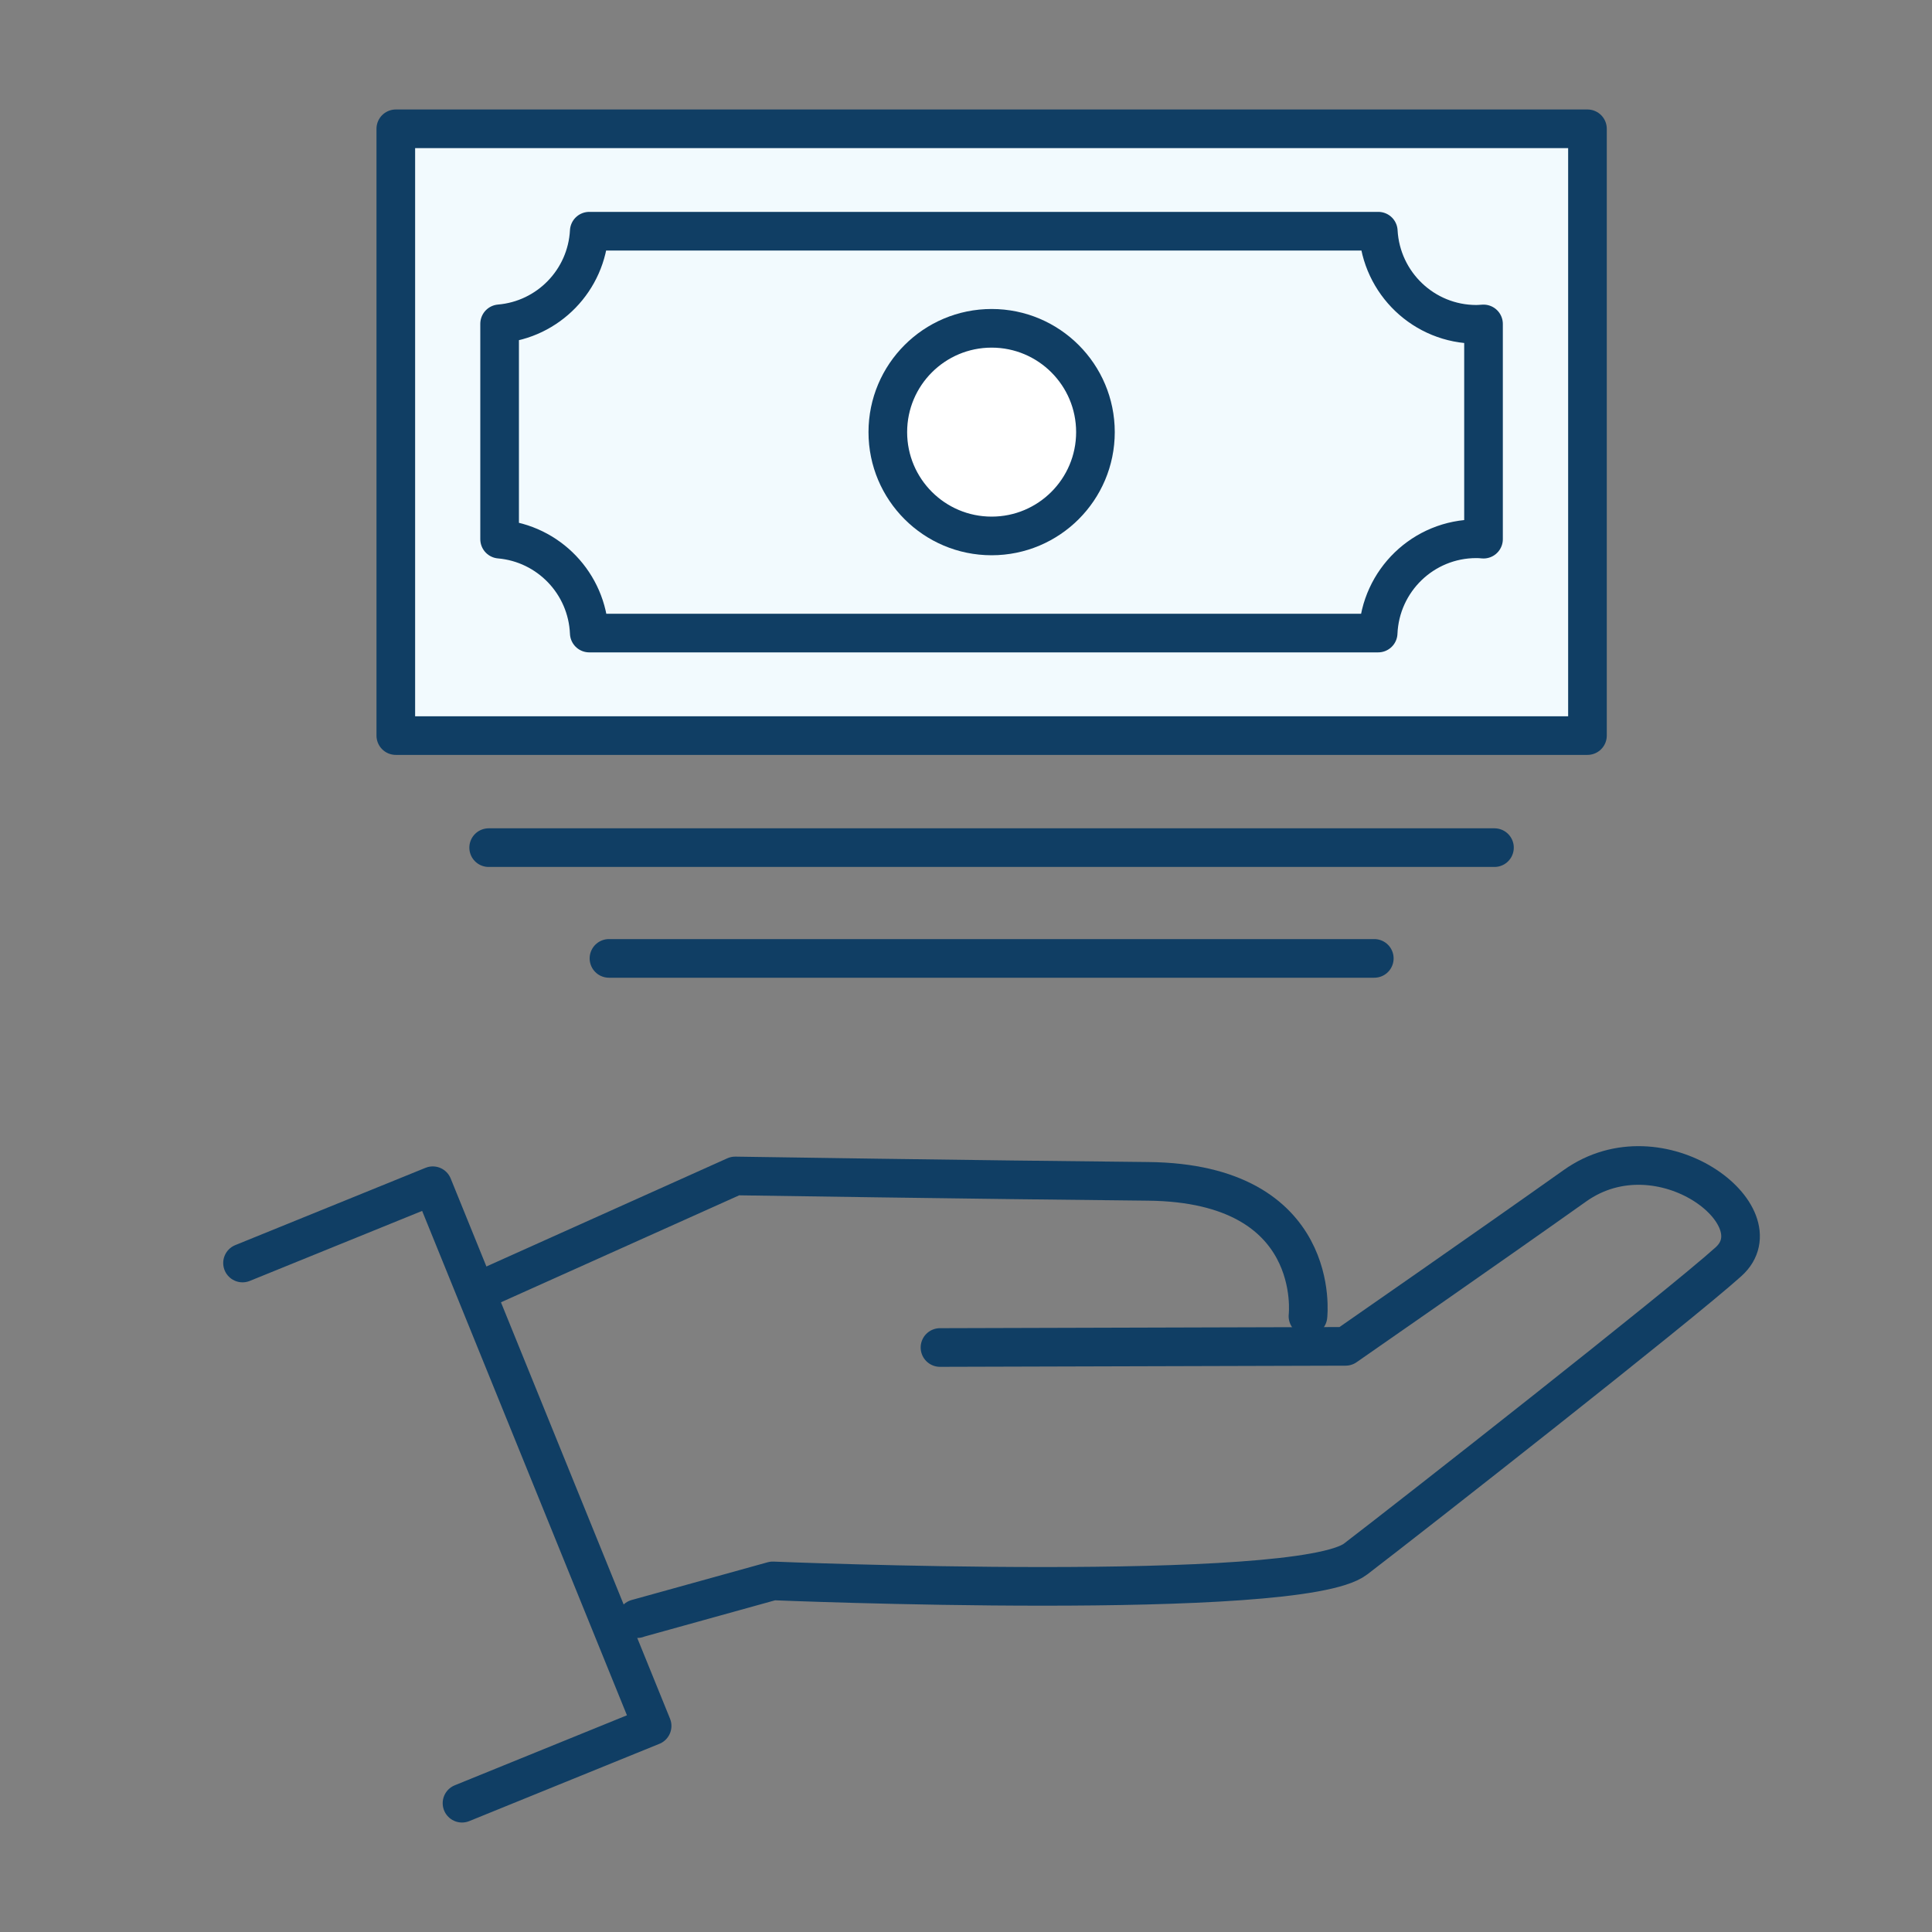
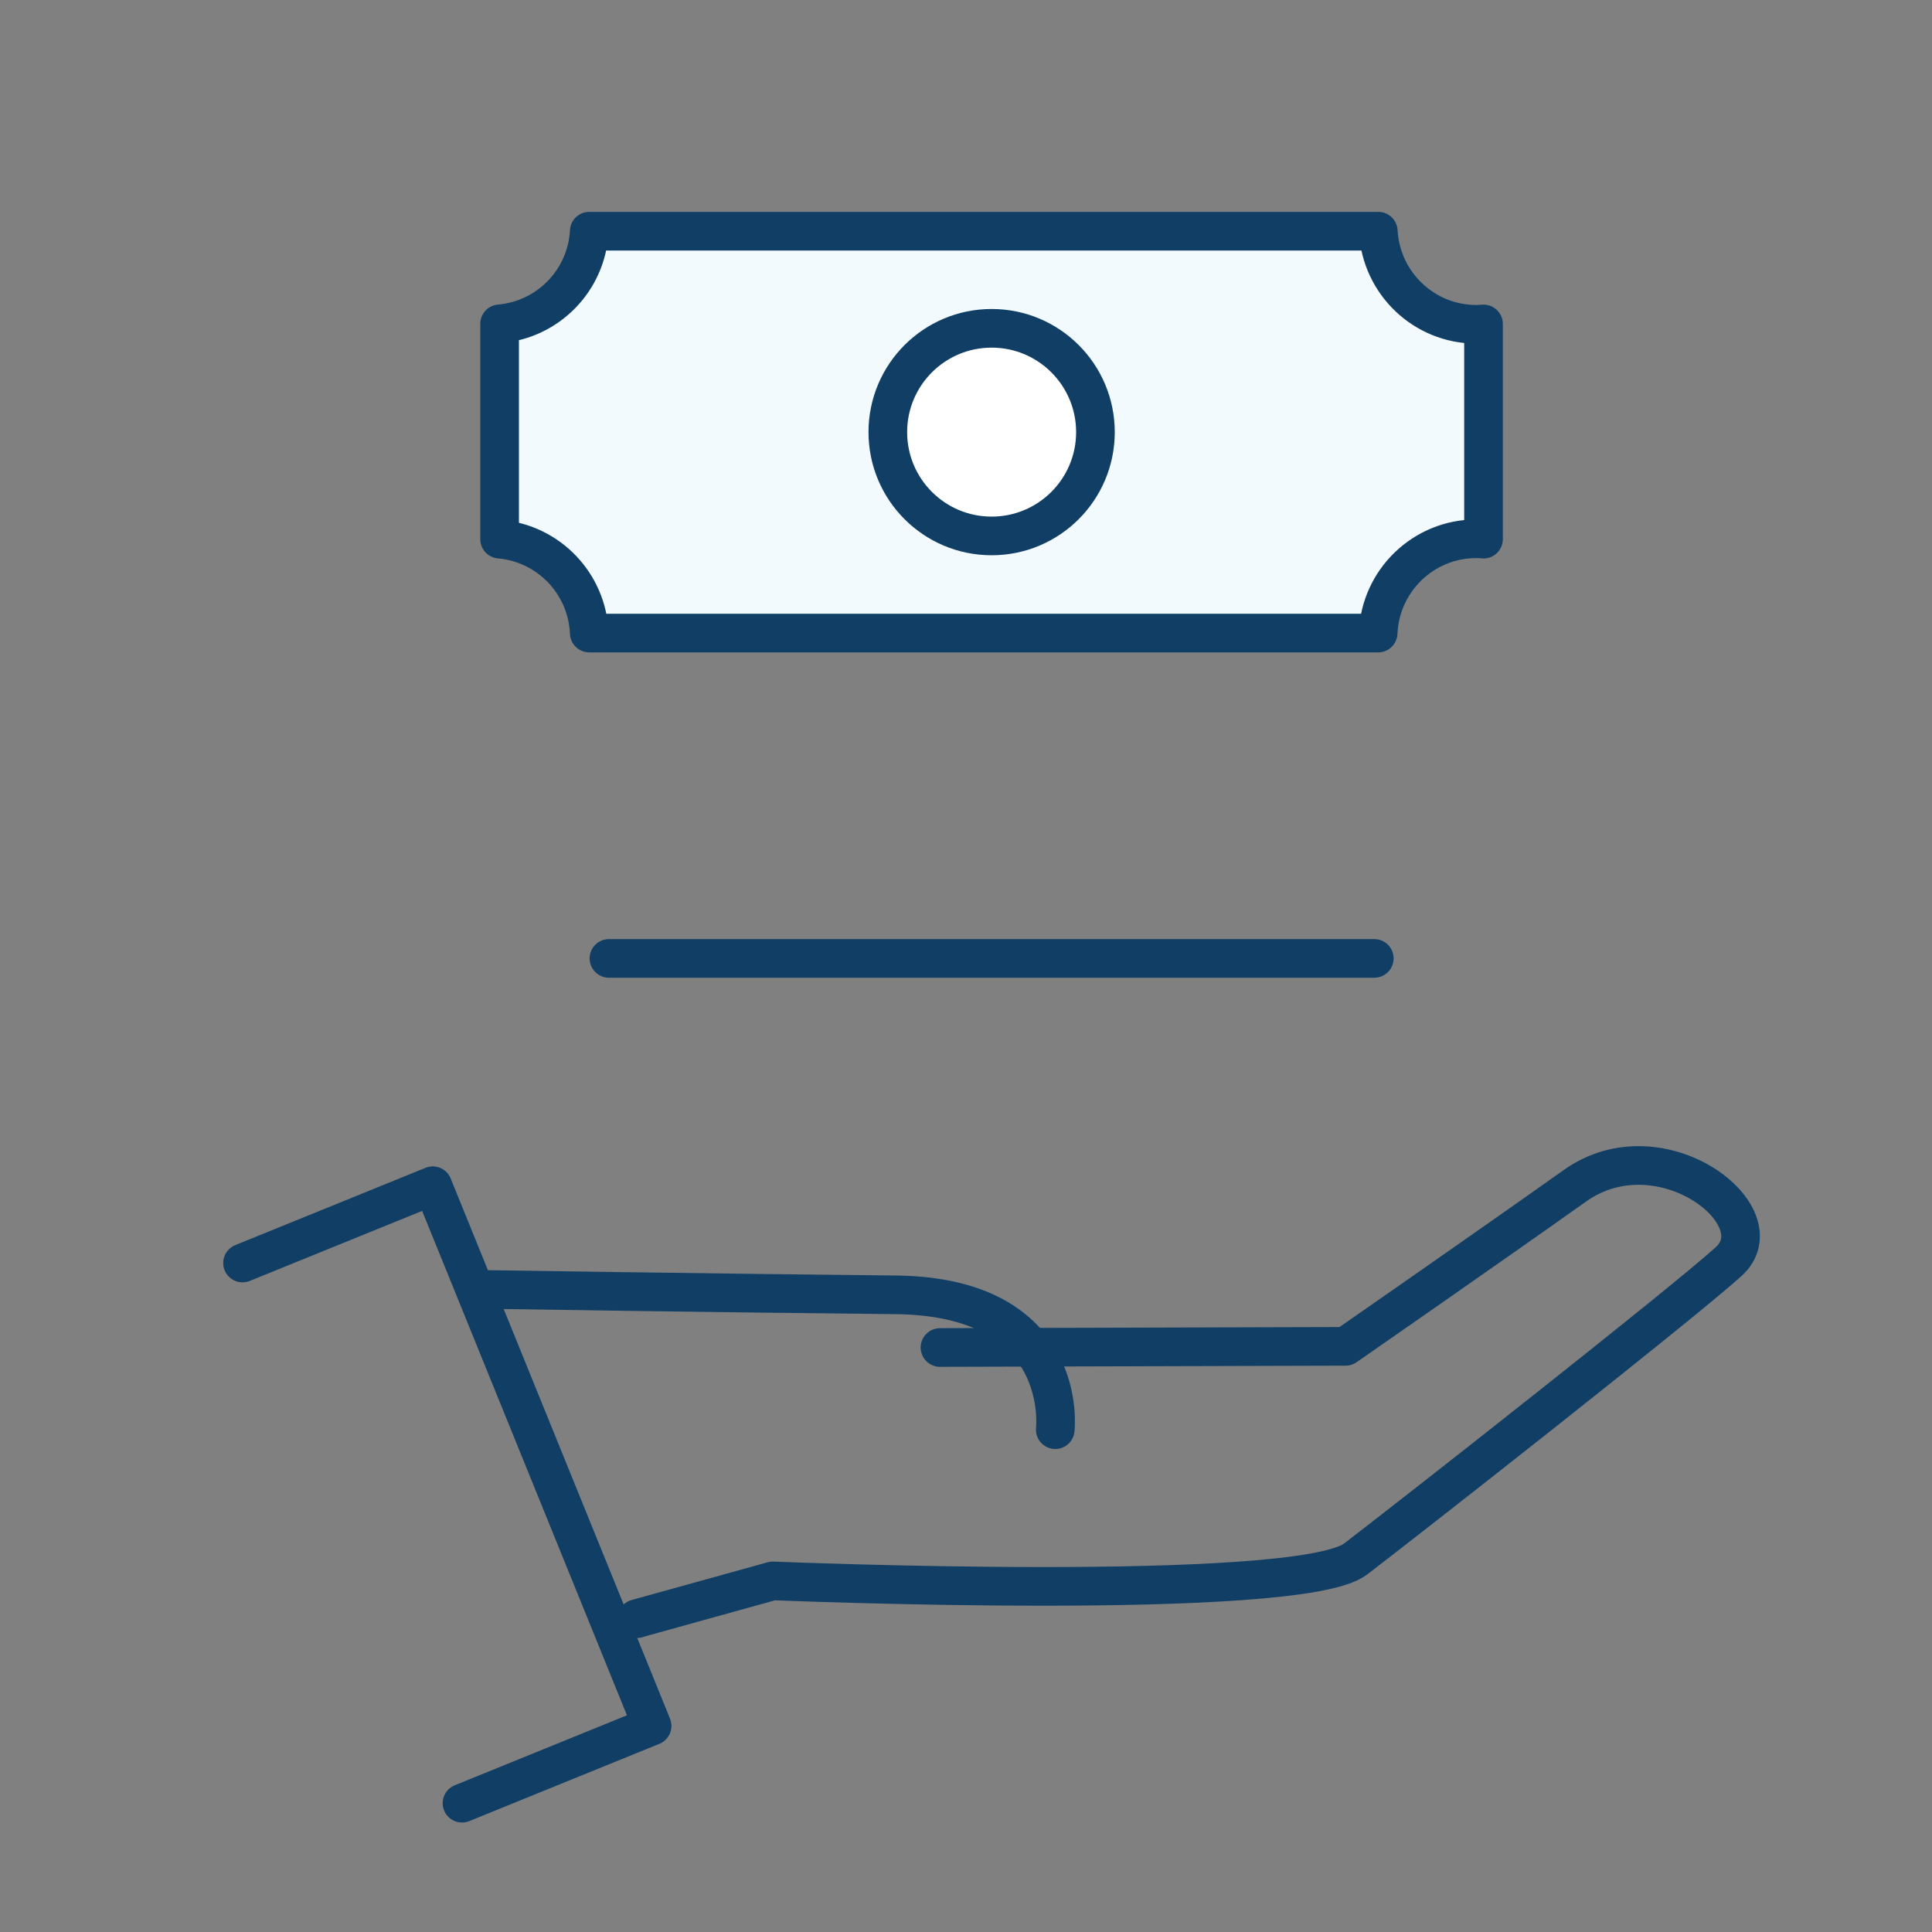
<svg xmlns="http://www.w3.org/2000/svg" id="Layer_1" data-name="Layer 1" width="2.08in" height="2.08in" viewBox="0 0 150 150">
  <rect x="0" y="0" width="150" height="150" fill="#808080" stroke="none" />
  <g>
-     <rect x="30.73" y="10" width="92.52" height="47.11" fill="#f2fafe" stroke="#103e64" stroke-linecap="round" stroke-linejoin="round" stroke-width="3" />
    <path d="M114.63,25.18c-4.08,0-7.4-3.2-7.62-7.23h-61.26c-.2,3.8-3.18,6.87-6.96,7.19v16.72c3.8.33,6.8,3.44,6.96,7.29h61.25c.17-4.07,3.51-7.32,7.62-7.32.19,0,.37.01.56.03v-16.71c-.18.01-.37.03-.56.03Z" fill="#f2fafe" stroke="#103e64" stroke-linecap="round" stroke-linejoin="round" stroke-width="3" />
    <circle cx="76.99" cy="33.55" r="8.06" fill="#fff" stroke="#103e64" stroke-linecap="round" stroke-linejoin="round" stroke-width="3" />
-     <line x1="37.94" y1="65.81" x2="116.03" y2="65.81" fill="#f2fafe" stroke="#103e64" stroke-linecap="round" stroke-linejoin="round" stroke-width="3" />
    <line x1="47.28" y1="74.41" x2="106.7" y2="74.41" fill="#f2fafe" stroke="#103e64" stroke-linecap="round" stroke-linejoin="round" stroke-width="3" />
  </g>
  <g>
    <g>
      <path d="M49.48,125.67h-.04l10.56-2.93s40.82,1.7,45.25-1.7c4.43-3.39,25.04-19.56,28.95-23.08,3.91-3.52-5.26-10.63-11.92-5.9-6.66,4.73-17.81,12.47-17.81,12.47l-31.49.09" fill="none" stroke="#103e64" stroke-linecap="round" stroke-linejoin="round" stroke-width="3" />
-       <path d="M37.46,100.11l19.62-8.81s18.68.29,32.07.42c13.62.14,12.4,10.47,12.4,10.47" fill="none" stroke="#103e64" stroke-linecap="round" stroke-linejoin="round" stroke-width="3" />
+       <path d="M37.46,100.11s18.68.29,32.07.42c13.62.14,12.4,10.47,12.4,10.47" fill="none" stroke="#103e64" stroke-linecap="round" stroke-linejoin="round" stroke-width="3" />
    </g>
    <polyline points="18.83 98.06 33.6 92.06 50.63 134 35.87 140" fill="none" stroke="#103e64" stroke-linecap="round" stroke-linejoin="round" stroke-width="3" />
  </g>
</svg>